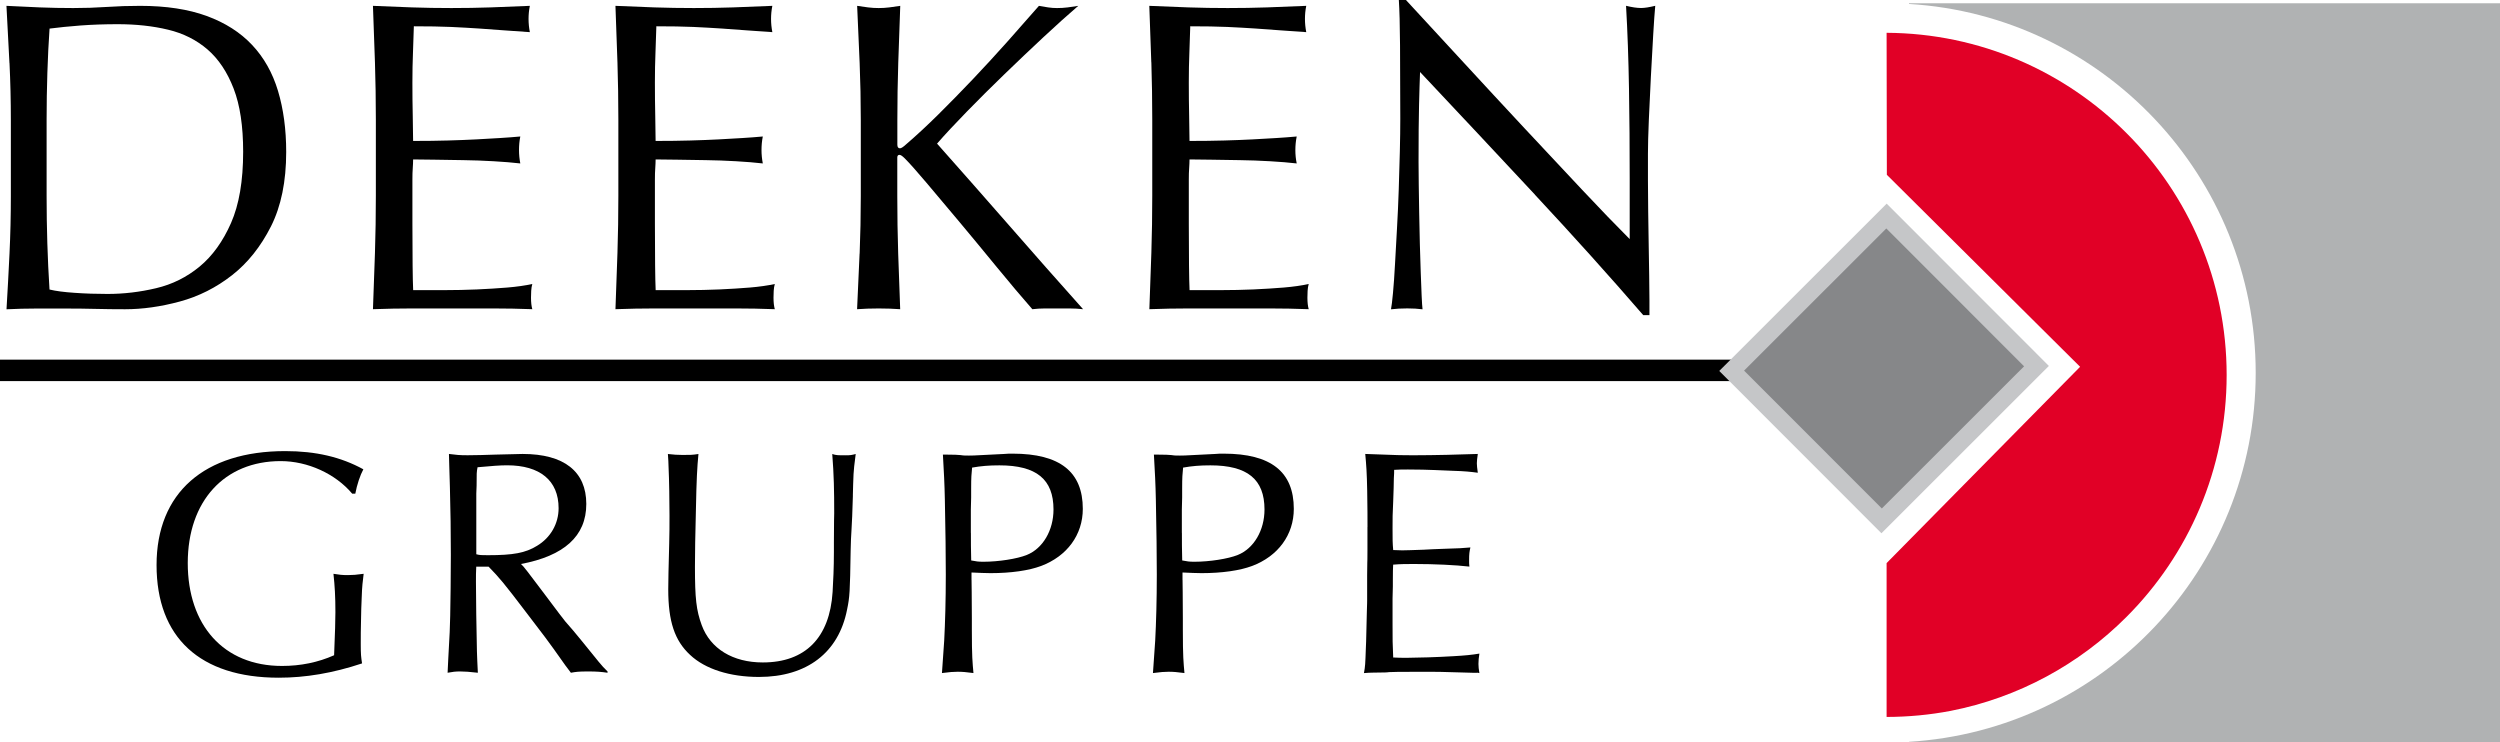
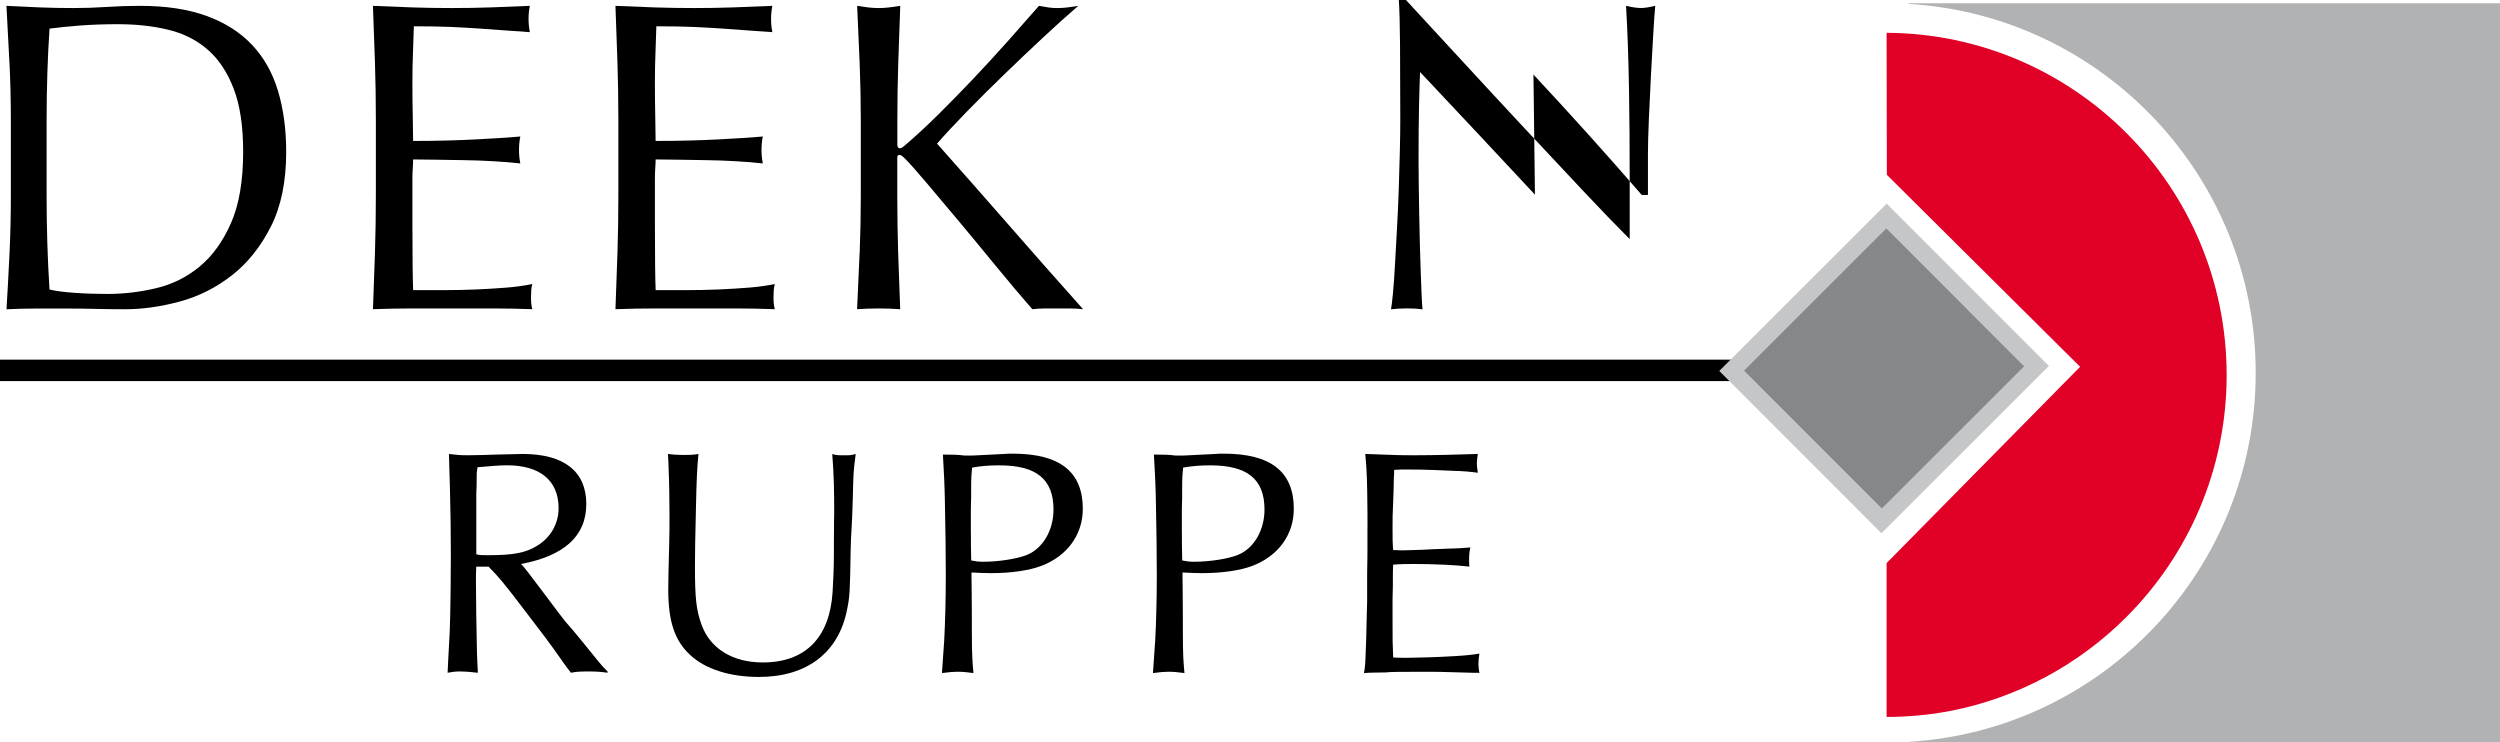
<svg xmlns="http://www.w3.org/2000/svg" id="Ebene_1" viewBox="0 0 500 148.5">
  <defs>
    <style>.cls-1,.cls-2,.cls-3,.cls-4,.cls-5{stroke-width:0px;}.cls-2{fill:#868789;}.cls-3{fill:#c5c6c8;}.cls-4{fill:#b0b2b3;}.cls-5{fill:#e10026;}</style>
  </defs>
  <rect class="cls-1" y="71.93" width="355" height="4.29" />
  <path class="cls-1" d="m1.89,12.61c-.18-3.74-.38-7.55-.6-11.44,2.24.12,4.47.22,6.68.31,2.21.09,4.44.13,6.69.13s4.47-.07,6.68-.22c2.21-.15,4.44-.22,6.69-.22,5.19,0,9.64.68,13.32,2.03,3.69,1.35,6.71,3.28,9.07,5.79,2.36,2.5,4.09,5.57,5.18,9.19,1.09,3.62,1.64,7.7,1.64,12.23,0,5.89-1.02,10.85-3.05,14.88-2.04,4.03-4.63,7.29-7.79,9.76-3.16,2.47-6.64,4.23-10.45,5.26-3.81,1.03-7.45,1.54-10.93,1.54-2.01,0-3.98-.02-5.93-.07-1.95-.05-3.93-.07-5.93-.07h-5.93c-1.95,0-3.92.05-5.93.15.22-3.65.42-7.36.6-11.13.18-3.77.27-7.6.27-11.48v-15.19c0-3.88-.09-7.7-.27-11.44m8.02,45.29c1.24.3,2.91.52,5.04.66,2.12.15,4.3.22,6.54.22,3.24,0,6.48-.38,9.72-1.15,3.24-.76,6.14-2.21,8.71-4.33,2.56-2.12,4.65-5.02,6.27-8.7,1.62-3.68,2.43-8.43,2.43-14.26,0-5.12-.63-9.33-1.9-12.62-1.27-3.3-3-5.9-5.21-7.82-2.21-1.91-4.85-3.24-7.91-3.97-3.06-.74-6.42-1.1-10.08-1.1-2.65,0-5.13.09-7.43.26-2.3.18-4.36.38-6.19.62-.2,2.83-.34,5.78-.44,8.87-.1,3.09-.15,6.23-.15,9.4v15.19c0,6.36.19,12.6.58,18.72Z" />
  <path class="cls-1" d="m74.99,12.48c-.12-3.77-.26-7.54-.4-11.31,2.61.12,5.22.22,7.81.31,2.6.09,5.22.13,7.87.13s5.27-.04,7.85-.13c2.59-.09,5.2-.19,7.85-.31-.18.88-.26,1.75-.26,2.63s.09,1.75.26,2.63c-1.88-.12-3.6-.24-5.16-.36-1.56-.12-3.2-.24-4.94-.36-1.73-.12-3.63-.22-5.69-.32-2.06-.09-4.53-.13-7.41-.13-.05,1.89-.11,3.69-.18,5.4-.07,1.71-.11,3.66-.11,5.84,0,2.3.02,4.55.07,6.73.05,2.18.07,3.84.07,4.96,2.59,0,4.91-.03,6.97-.09,2.06-.06,3.94-.13,5.65-.22,1.71-.09,3.28-.18,4.72-.27,1.44-.09,2.81-.19,4.1-.31-.18.88-.26,1.8-.26,2.74,0,.88.09,1.77.26,2.65-1.53-.18-3.31-.32-5.34-.44-2.03-.12-4.06-.19-6.09-.22-2.03-.03-3.94-.06-5.73-.09-1.79-.03-3.22-.05-4.28-.05,0,.53-.03,1.11-.07,1.73-.05.62-.07,1.4-.07,2.35v8.77c0,3.37.01,6.15.04,8.33.02,2.19.06,3.84.11,4.96h6.18c2.23,0,4.43-.05,6.57-.14,2.15-.1,4.17-.22,6.09-.38,1.91-.16,3.57-.4,4.99-.71-.12.41-.19.87-.22,1.37-.03.5-.04.96-.04,1.37,0,.94.09,1.71.26,2.3-2.65-.1-5.28-.15-7.9-.15h-16c-2.63,0-5.29.05-7.97.15.15-3.77.28-7.52.4-11.26.12-3.74.18-7.55.18-11.44v-15.19c0-3.88-.06-7.71-.18-11.48" />
  <path class="cls-1" d="m123.49,12.48c-.12-3.77-.26-7.54-.4-11.31,2.61.12,5.22.22,7.81.31,2.6.09,5.22.13,7.87.13s5.27-.04,7.85-.13c2.59-.09,5.2-.19,7.85-.31-.18.88-.26,1.75-.26,2.63s.09,1.75.26,2.63c-1.88-.12-3.6-.24-5.16-.36-1.56-.12-3.2-.24-4.94-.36-1.73-.12-3.63-.22-5.69-.32-2.06-.09-4.53-.13-7.41-.13-.05,1.89-.11,3.69-.18,5.4-.07,1.71-.11,3.66-.11,5.84,0,2.3.02,4.55.07,6.73.05,2.18.07,3.84.07,4.96,2.59,0,4.91-.03,6.97-.09,2.06-.06,3.94-.13,5.65-.22,1.71-.09,3.28-.18,4.72-.27,1.44-.09,2.81-.19,4.1-.31-.18.88-.26,1.8-.26,2.74,0,.88.09,1.77.26,2.65-1.53-.18-3.31-.32-5.34-.44-2.03-.12-4.06-.19-6.09-.22-2.03-.03-3.94-.06-5.73-.09-1.79-.03-3.22-.05-4.28-.05,0,.53-.03,1.11-.07,1.73-.05.62-.07,1.4-.07,2.35v8.77c0,3.37.01,6.15.04,8.33.02,2.19.06,3.84.11,4.96h6.18c2.23,0,4.43-.05,6.57-.14,2.15-.1,4.17-.22,6.09-.38,1.91-.16,3.57-.4,4.99-.71-.12.41-.19.87-.22,1.37-.03.5-.04.96-.04,1.37,0,.94.09,1.71.26,2.3-2.65-.1-5.28-.15-7.9-.15h-16c-2.63,0-5.29.05-7.97.15.15-3.77.28-7.52.4-11.26.12-3.74.18-7.55.18-11.44v-15.19c0-3.88-.06-7.71-.18-11.48" />
  <path class="cls-1" d="m171.93,50.72c.15-3.77.23-7.6.23-11.48v-15.19c0-3.88-.08-7.7-.23-11.44-.15-3.74-.32-7.55-.5-11.44.76.12,1.5.22,2.2.31.7.09,1.41.13,2.11.13s1.41-.04,2.11-.13c.7-.09,1.44-.19,2.2-.31-.15,3.89-.28,7.71-.4,11.45-.12,3.75-.18,7.56-.18,11.46v4.87c0,.47.18.71.53.71.24,0,.65-.26,1.23-.8,2.06-1.77,4.22-3.77,6.48-6.01,2.26-2.24,4.54-4.57,6.84-6.99,2.29-2.42,4.56-4.88,6.8-7.39,2.23-2.51,4.38-4.94,6.44-7.3.65.12,1.26.22,1.85.31.59.09,1.18.13,1.77.13.7,0,1.41-.04,2.12-.13.71-.09,1.41-.19,2.12-.31-2.06,1.77-4.38,3.86-6.97,6.27-2.59,2.41-5.19,4.89-7.81,7.42-2.62,2.53-5.12,5.02-7.5,7.46-2.38,2.44-4.37,4.58-5.96,6.4,4.76,5.36,9.57,10.82,14.43,16.38,4.85,5.57,9.78,11.14,14.78,16.74-.88-.1-1.77-.15-2.65-.15h-5.07c-.79,0-1.6.05-2.43.15-2.12-2.42-4.46-5.19-7.02-8.31-2.56-3.13-5.06-6.15-7.5-9.07-2.44-2.92-4.65-5.54-6.62-7.87-1.97-2.33-3.43-3.97-4.37-4.91-.47-.47-.82-.71-1.06-.71-.29,0-.44.18-.44.53v7.7c0,3.89.06,7.73.18,11.5.12,3.77.26,7.49.4,11.14-1.35-.1-2.78-.15-4.31-.15s-2.96.05-4.31.15c.18-3.65.35-7.36.5-11.13" />
-   <path class="cls-1" d="m230.26,12.48c-.12-3.77-.26-7.54-.4-11.31,2.61.12,5.22.22,7.81.31,2.6.09,5.22.13,7.87.13s5.27-.04,7.86-.13c2.59-.09,5.2-.19,7.85-.31-.18.88-.26,1.75-.26,2.63s.09,1.75.26,2.63c-1.88-.12-3.6-.24-5.16-.36-1.56-.12-3.2-.24-4.94-.36-1.73-.12-3.63-.22-5.69-.32-2.06-.09-4.53-.13-7.41-.13-.05,1.89-.11,3.69-.18,5.4-.07,1.71-.11,3.66-.11,5.84,0,2.3.02,4.55.07,6.73.05,2.18.07,3.84.07,4.96,2.59,0,4.91-.03,6.97-.09,2.06-.06,3.94-.13,5.65-.22,1.71-.09,3.28-.18,4.72-.27,1.44-.09,2.81-.19,4.1-.31-.18.88-.27,1.8-.27,2.74,0,.88.09,1.77.27,2.65-1.53-.18-3.31-.32-5.34-.44-2.03-.12-4.06-.19-6.09-.22-2.03-.03-3.94-.06-5.73-.09-1.8-.03-3.22-.05-4.28-.05,0,.53-.03,1.11-.07,1.73-.05.62-.07,1.4-.07,2.35v8.77c0,3.37.01,6.15.04,8.33.02,2.19.06,3.84.11,4.96h6.18c2.23,0,4.43-.05,6.57-.14,2.15-.1,4.17-.22,6.09-.38,1.91-.16,3.58-.4,4.99-.71-.12.41-.19.87-.22,1.37-.03.5-.04.96-.04,1.37,0,.94.09,1.71.26,2.3-2.65-.1-5.28-.15-7.9-.15h-16c-2.63,0-5.29.05-7.97.15.15-3.77.28-7.52.4-11.26.12-3.74.18-7.55.18-11.44v-15.19c0-3.88-.06-7.71-.18-11.48" />
-   <path class="cls-1" d="m306.99,38.93c-7.66-8.22-15.32-16.39-22.98-24.53-.07,1.65-.13,3.86-.2,6.63-.07,2.77-.1,6.54-.1,11.31,0,1.24.01,2.77.04,4.6.03,1.83.06,3.74.09,5.74.03,2,.07,4.04.13,6.1.06,2.06.12,3.98.18,5.75.06,1.77.12,3.32.18,4.64.06,1.33.12,2.22.18,2.69-.94-.12-1.95-.18-3.06-.18-1.16,0-2.25.06-3.25.18.12-.59.25-1.68.4-3.27.15-1.59.28-3.49.4-5.7.12-2.21.25-4.61.4-7.2.15-2.59.26-5.18.35-7.78.09-2.59.16-5.12.22-7.6.06-2.47.09-4.68.09-6.63,0-5.66-.02-10.52-.05-14.58-.03-4.07-.11-7.1-.24-9.1h1.42c3.59,3.89,7.44,8.06,11.54,12.51,4.1,4.45,8.16,8.84,12.2,13.17,4.04,4.33,7.87,8.43,11.5,12.28,3.63,3.86,6.8,7.15,9.51,9.86v-12.02c0-6.19-.04-12.21-.14-18.07s-.29-11.39-.59-16.57c1.18.29,2.18.44,3.01.44.71,0,1.65-.15,2.83-.44-.12,1.3-.26,3.24-.41,5.83-.15,2.59-.31,5.36-.46,8.31-.15,2.95-.29,5.83-.41,8.66-.12,2.83-.18,5.1-.18,6.81v5.3c0,2.01.02,4.1.05,6.28.03,2.18.07,4.38.1,6.58.03,2.21.07,4.27.1,6.19.03,1.91.05,3.58.05,4.99v2.92h-1.24c-6.78-7.84-14-15.86-21.66-24.08" />
+   <path class="cls-1" d="m306.99,38.93c-7.66-8.22-15.32-16.39-22.98-24.53-.07,1.65-.13,3.86-.2,6.63-.07,2.77-.1,6.54-.1,11.31,0,1.24.01,2.77.04,4.6.03,1.83.06,3.74.09,5.74.03,2,.07,4.04.13,6.1.06,2.06.12,3.98.18,5.75.06,1.77.12,3.32.18,4.64.06,1.33.12,2.22.18,2.69-.94-.12-1.95-.18-3.06-.18-1.16,0-2.25.06-3.25.18.12-.59.25-1.68.4-3.27.15-1.59.28-3.49.4-5.7.12-2.21.25-4.61.4-7.2.15-2.59.26-5.18.35-7.78.09-2.59.16-5.12.22-7.6.06-2.47.09-4.68.09-6.63,0-5.66-.02-10.52-.05-14.58-.03-4.07-.11-7.1-.24-9.1h1.42c3.59,3.89,7.44,8.06,11.54,12.51,4.1,4.45,8.16,8.84,12.2,13.17,4.04,4.33,7.87,8.43,11.5,12.28,3.63,3.86,6.8,7.15,9.51,9.86v-12.02c0-6.19-.04-12.21-.14-18.07s-.29-11.39-.59-16.57c1.18.29,2.18.44,3.01.44.71,0,1.65-.15,2.83-.44-.12,1.3-.26,3.24-.41,5.83-.15,2.59-.31,5.36-.46,8.31-.15,2.95-.29,5.83-.41,8.66-.12,2.83-.18,5.1-.18,6.81v5.3v2.92h-1.24c-6.78-7.84-14-15.86-21.66-24.08" />
  <rect class="cls-3" x="353.16" y="50.76" width="47.34" height="45.89" transform="translate(58.16 287.92) rotate(-44.98)" />
  <rect class="cls-2" x="356.72" y="54.22" width="40.22" height="38.98" transform="translate(58.16 287.92) rotate(-44.98)" />
  <path class="cls-5" d="m416.02,73.36l-38.65-38.4-.05-28.4c18.72.1,35.67,7.74,47.98,20.06,12.37,12.38,20.03,29.5,20.03,48.38s-7.66,36-20.03,48.38c-9.43,9.45-21.59,16.14-35.19,18.8-4.15.79-8.42,1.2-12.79,1.21v-30.77" />
  <path class="cls-4" d="m381.8,148.5v-.14c38.67-2.34,69.34-34.5,69.34-73.78S420.46,3.13,381.8.79v-.14h118.2v147.84h-118.2" />
-   <path class="cls-1" d="m70.42,98.71c-3.34-3.96-8.88-6.49-14.28-6.49-11.26,0-18.59,7.99-18.59,20.39s7.14,20.58,18.85,20.58c3.73,0,7.2-.71,10.42-2.14.19-5.13.26-6.49.26-8.63,0-3.12-.13-5.26-.39-7.66,1.16.19,1.74.26,2.89.26.9,0,1.74-.06,3.15-.26-.19,1.56-.32,2.47-.39,4.74-.06,1.56-.13,2.99-.13,4.22-.06,1.56-.06,4.22-.06,5.06,0,2.14.06,2.6.26,3.9-5.85,1.95-11.32,2.86-16.66,2.86-15.76,0-24.44-8.05-24.44-22.53s9.58-22.79,25.73-22.79c6.11,0,11.13,1.17,15.63,3.64-.64,1.17-1.29,3.12-1.61,4.87h-.64Z" />
  <path class="cls-1" d="m95.25,113.32c-.06,1.17-.06,1.75-.06,3.05s0,1.88.06,6.49c.13,8.12.13,7.79.32,11.69-1.67-.19-2.64-.26-3.54-.26-.96,0-1.48.07-2.51.26.06-1.1,0-.19.13-2.73.32-5.97.32-5.52.39-8.63.06-3.57.13-7.27.13-12.21s-.06-8.31-.19-13.57c-.13-3.77-.13-4.87-.19-6.62,1.48.19,2.06.26,3.73.26,1.48,0,3.67-.06,5.6-.13,2.25-.06,4.76-.13,5.4-.13,8.3,0,12.74,3.51,12.74,10s-4.5,10.39-13.06,12.01c.45.58-.39-.78,3.35,4.22l1.42,1.88c5.4,7.21,3.6,4.74,5.72,7.27l1.61,1.95c3.6,4.41,3.86,4.87,5.21,6.17v.26c-1.29-.19-2.19-.26-3.86-.26-1.93,0-2.44.07-3.47.26-.64-.84-1.16-1.49-3.47-4.8-.77-1.1-1.99-2.73-5.27-7.01-4.89-6.43-5.47-7.08-7.72-9.41h-2.44Zm0-2.47c.71.19,1.09.19,2.32.19,5.08,0,7.53-.45,9.84-1.88,2.7-1.62,4.31-4.41,4.31-7.53,0-5.52-3.73-8.57-10.29-8.57-1.42,0-3.09.13-5.92.39-.19.97-.19,1.17-.19,3.7,0,.52-.06,1.04-.06,1.56v12.14Z" />
  <path class="cls-1" d="m170.58,99.1c-.19,7.14-.39,7.27-.45,11.04-.13,8.25-.19,9.28-.71,11.75-1.67,8.63-8.04,13.5-17.63,13.5-5.79,0-10.74-1.56-13.77-4.41-3.09-2.86-4.37-6.69-4.37-13.11,0-.91.06-4.87.19-9.09.06-2.01.06-3.83.06-5.71,0-2.53-.06-7.14-.19-9.74,0-.84-.06-1.3-.13-2.53,1.09.13,1.99.19,2.96.19,1.54,0,1.93,0,3.15-.19-.26,2.73-.39,5.06-.51,11.3-.13,4.61-.19,8.83-.19,11.23,0,6.36.26,8.7,1.35,11.69,1.74,4.74,6.24,7.47,12.22,7.47,8.49,0,13.38-4.93,13.96-14.09.13-2.21.26-4.87.26-7.99v-1.88c0-5.13.06-4.74.06-5.91,0-4.54-.06-7.6-.39-11.82.77.26,1.09.26,2.7.26.96,0,1.22-.06,1.99-.26-.19,1.62-.45,2.99-.51,6.04l-.06,2.27Z" />
  <path class="cls-1" d="m194.31,115.98c0,1.82.06,2.21.06,7.66v2.27c0,5.58.13,6.49.32,8.7-1.48-.19-2.19-.26-3.15-.26-.84,0-1.61.06-3.15.26.32-4.61.39-5.84.45-6.49.19-3.57.32-8.18.32-13.18,0-3.25-.06-9.35-.19-15-.06-3.12-.19-5.52-.39-9.02h.58c3.34,0,3.15.19,3.86.19,1.42,0,.64.07,7.85-.32.39-.06,1.22-.06,1.67-.06,9.46,0,14.02,3.64,14.02,11.04,0,5.19-3.15,9.48-8.36,11.43-2.44.91-5.98,1.43-10.1,1.43-1.16,0-2.06-.06-3.8-.13v1.49Zm-.13-9.41c0,2.27,0,2.86.06,5.52,1.03.19,1.35.26,2.44.26,3.02,0,6.75-.58,8.68-1.36,3.22-1.3,5.34-4.93,5.34-9.09,0-6.04-3.41-8.83-10.81-8.83-2.12,0-3.67.13-5.47.45-.13,1.36-.19,1.82-.19,4.29v1.69l-.06,2.4v4.67Z" />
  <path class="cls-1" d="m236.51,115.98c0,1.82.06,2.21.06,7.66v2.27c0,5.58.13,6.49.32,8.7-1.48-.19-2.19-.26-3.15-.26-.84,0-1.61.06-3.15.26.32-4.61.39-5.84.45-6.49.19-3.57.32-8.18.32-13.18,0-3.25-.06-9.35-.19-15-.06-3.12-.19-5.52-.39-9.02h.58c3.35,0,3.15.19,3.86.19,1.42,0,.64.07,7.85-.32.39-.06,1.22-.06,1.67-.06,9.46,0,14.02,3.64,14.02,11.04,0,5.19-3.15,9.48-8.36,11.43-2.44.91-5.98,1.43-10.1,1.43-1.16,0-2.06-.06-3.8-.13v1.49Zm-.13-9.41c0,2.27,0,2.86.06,5.52,1.03.19,1.35.26,2.44.26,3.02,0,6.75-.58,8.68-1.36,3.22-1.3,5.34-4.93,5.34-9.09,0-6.04-3.41-8.83-10.81-8.83-2.12,0-3.67.13-5.47.45-.13,1.36-.19,1.82-.19,4.29v1.69l-.06,2.4v4.67Z" />
  <path class="cls-1" d="m273.5,105.4c0-1.56,0-3.9-.06-7.21-.06-3.57-.19-5.26-.39-7.4,6.56.26,7.2.26,10.1.26,3.35,0,9.13-.13,12.41-.26-.13.97-.19,1.36-.19,1.88,0,.45.06.91.19,1.88-1.42-.19-2.57-.32-5.02-.39-5.73-.26-7.46-.26-8.94-.26-1.22,0-1.61,0-2.77.07,0,.78,0,.52-.06,1.69-.06,2.53,0,1.1-.13,4.61-.13,2.4-.13,3.51-.13,5.39,0,2.21,0,2.92.13,4.35,1.22.06,1.54.06,1.8.06.9,0,2.25-.06,4.31-.13,1.03-.06,2.44-.13,4.31-.19,2.51-.06,3.6-.13,5.02-.26-.19.84-.26,1.23-.26,2.6,0,.52,0,.71.06,1.23-2.77-.32-7.01-.52-11-.52-1.61,0-2.7,0-4.25.13q-.06.84-.06,3.12v1.23l-.06,2.47v4.93c0,3.31,0,4.09.13,6.82,1.16.06,1.42.06,2.83.06,1.74,0,6.18-.13,9.2-.32,2.32-.13,3.67-.26,5.21-.52-.13.91-.19,1.3-.19,2.08,0,.58.06,1.04.19,1.82l-.32-.07c-.84,0,.26.07-3.41-.06-4.12-.13-4.89-.13-6.11-.13h-2.44c-7.65,0-5.53.13-6.56.13-2.38.06-2.77,0-4.25.13.26-1.43.26-1.62.39-5.19.06-1.43,0,.84.19-7.01.06-1.56.06-2.4.06-2.4v-4.93c0-3.31.06-1.69.06-4.93v-4.74Z" />
</svg>